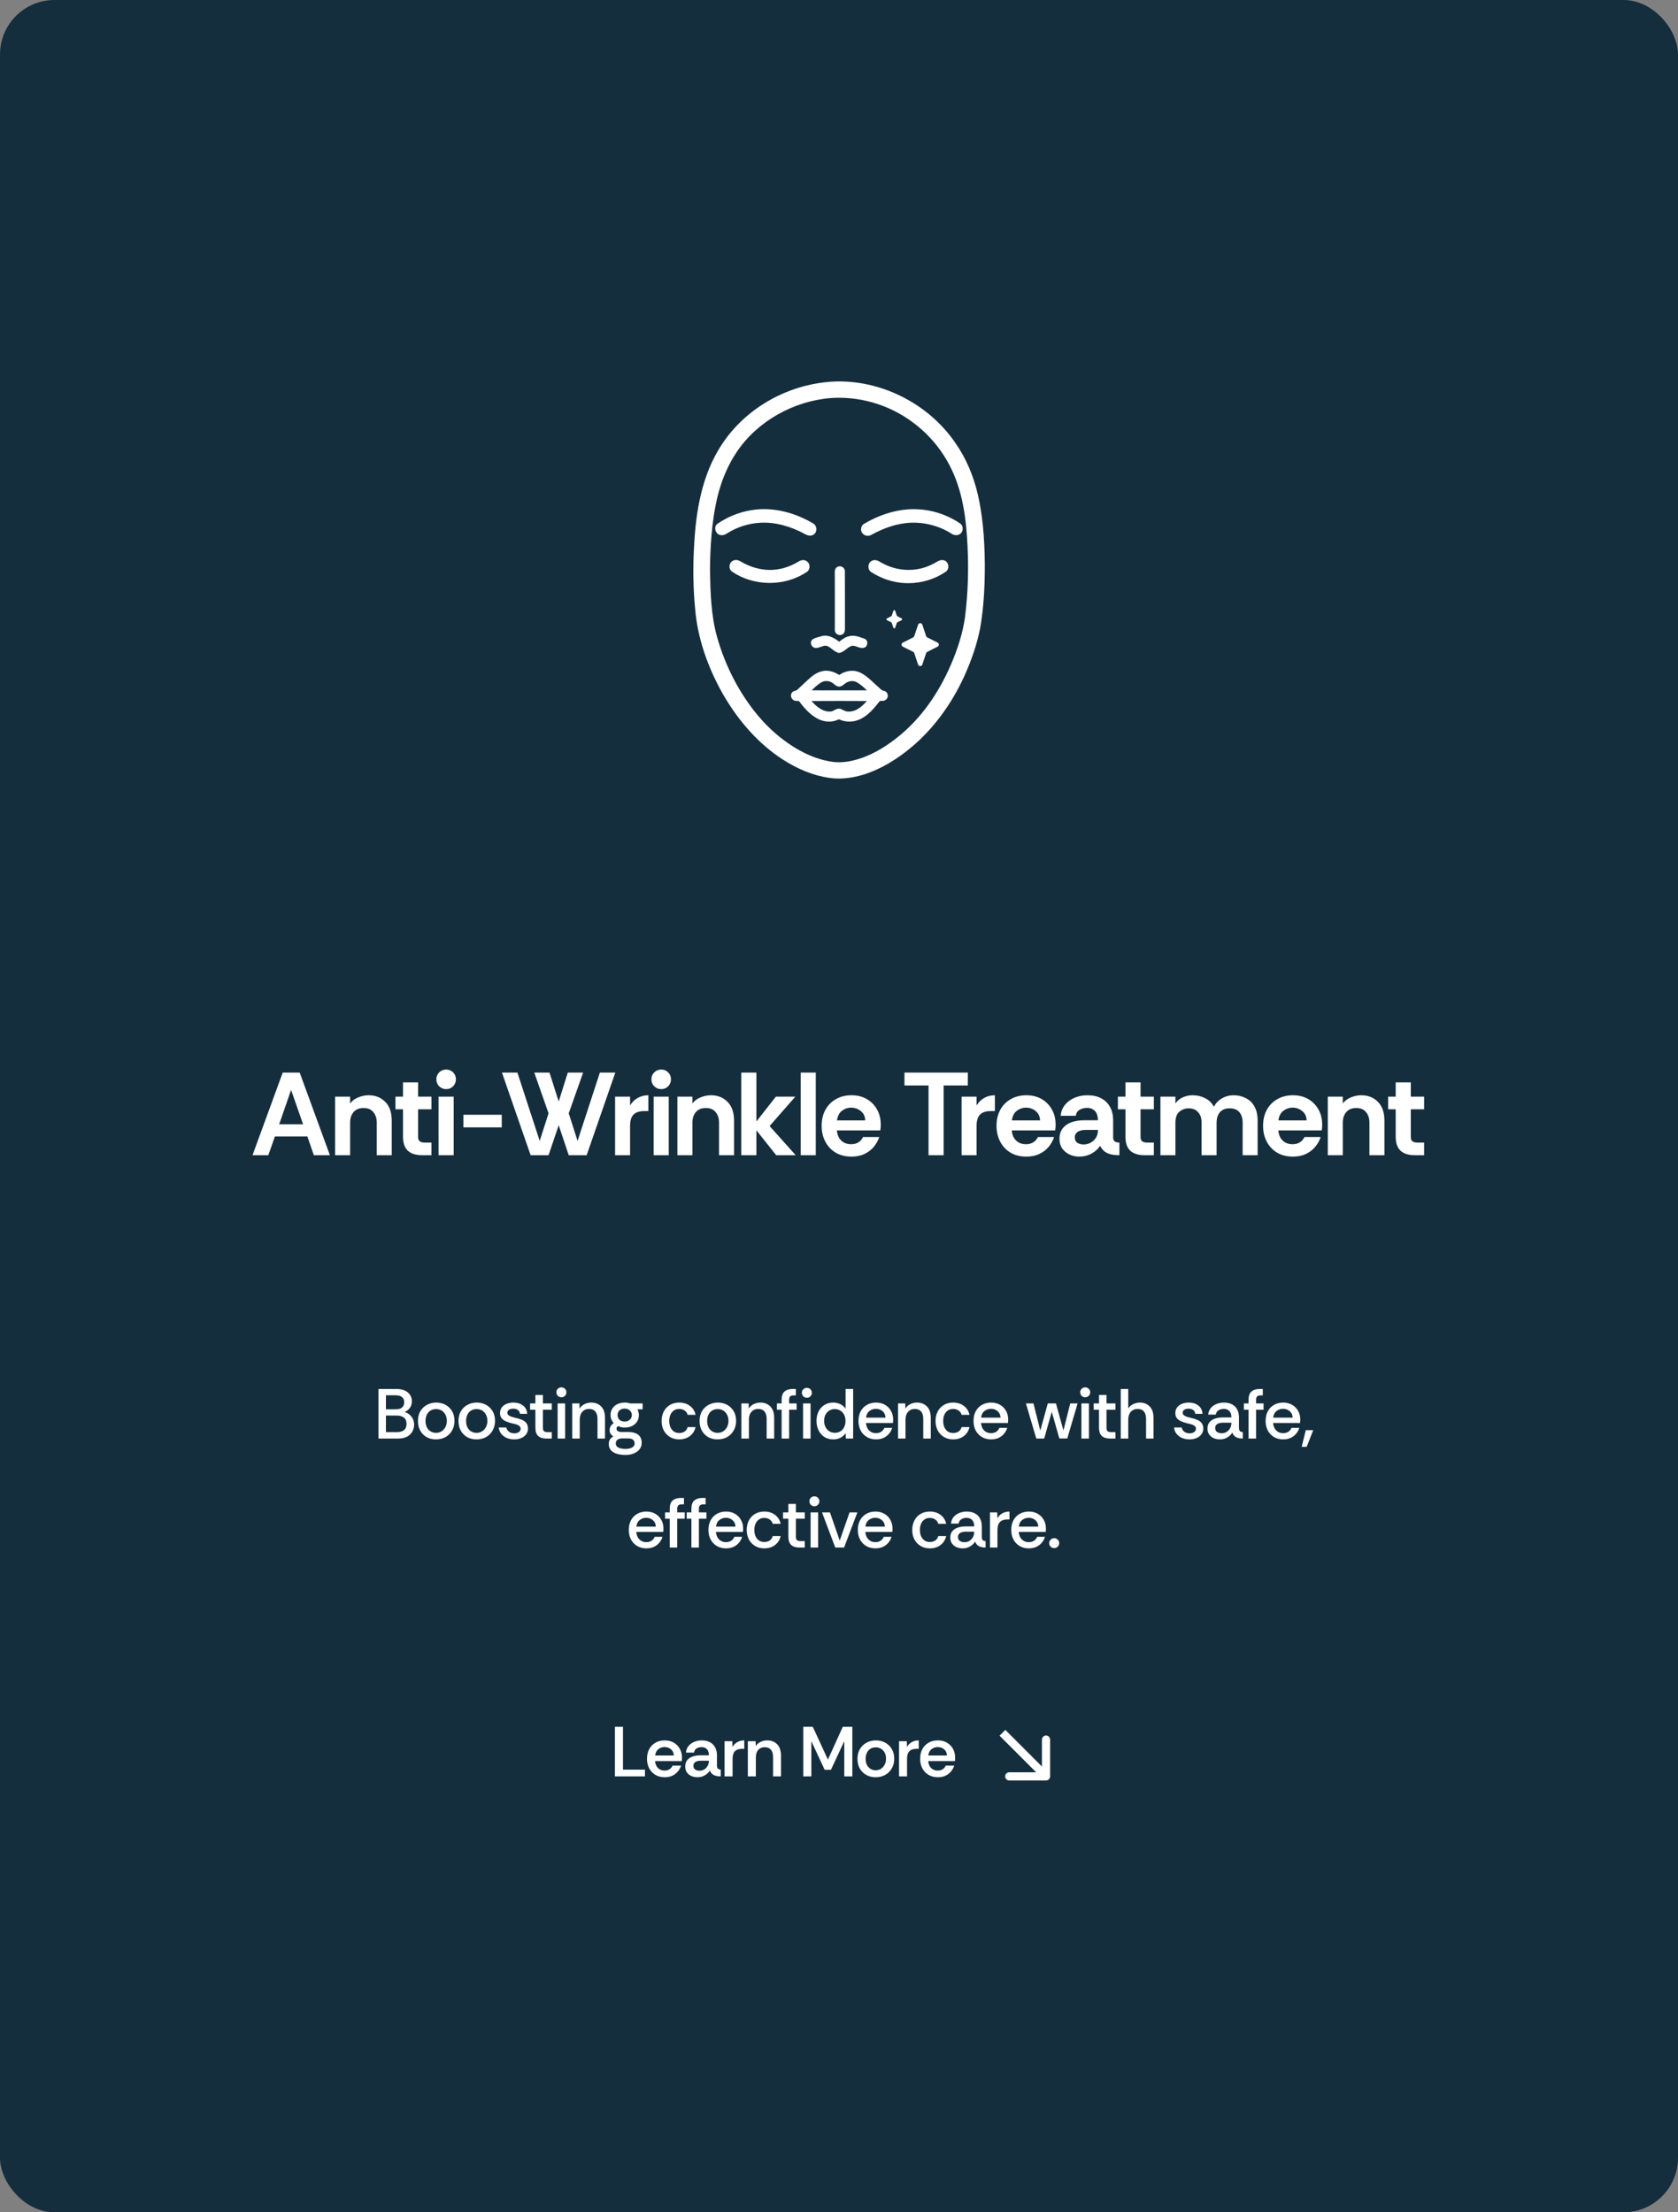
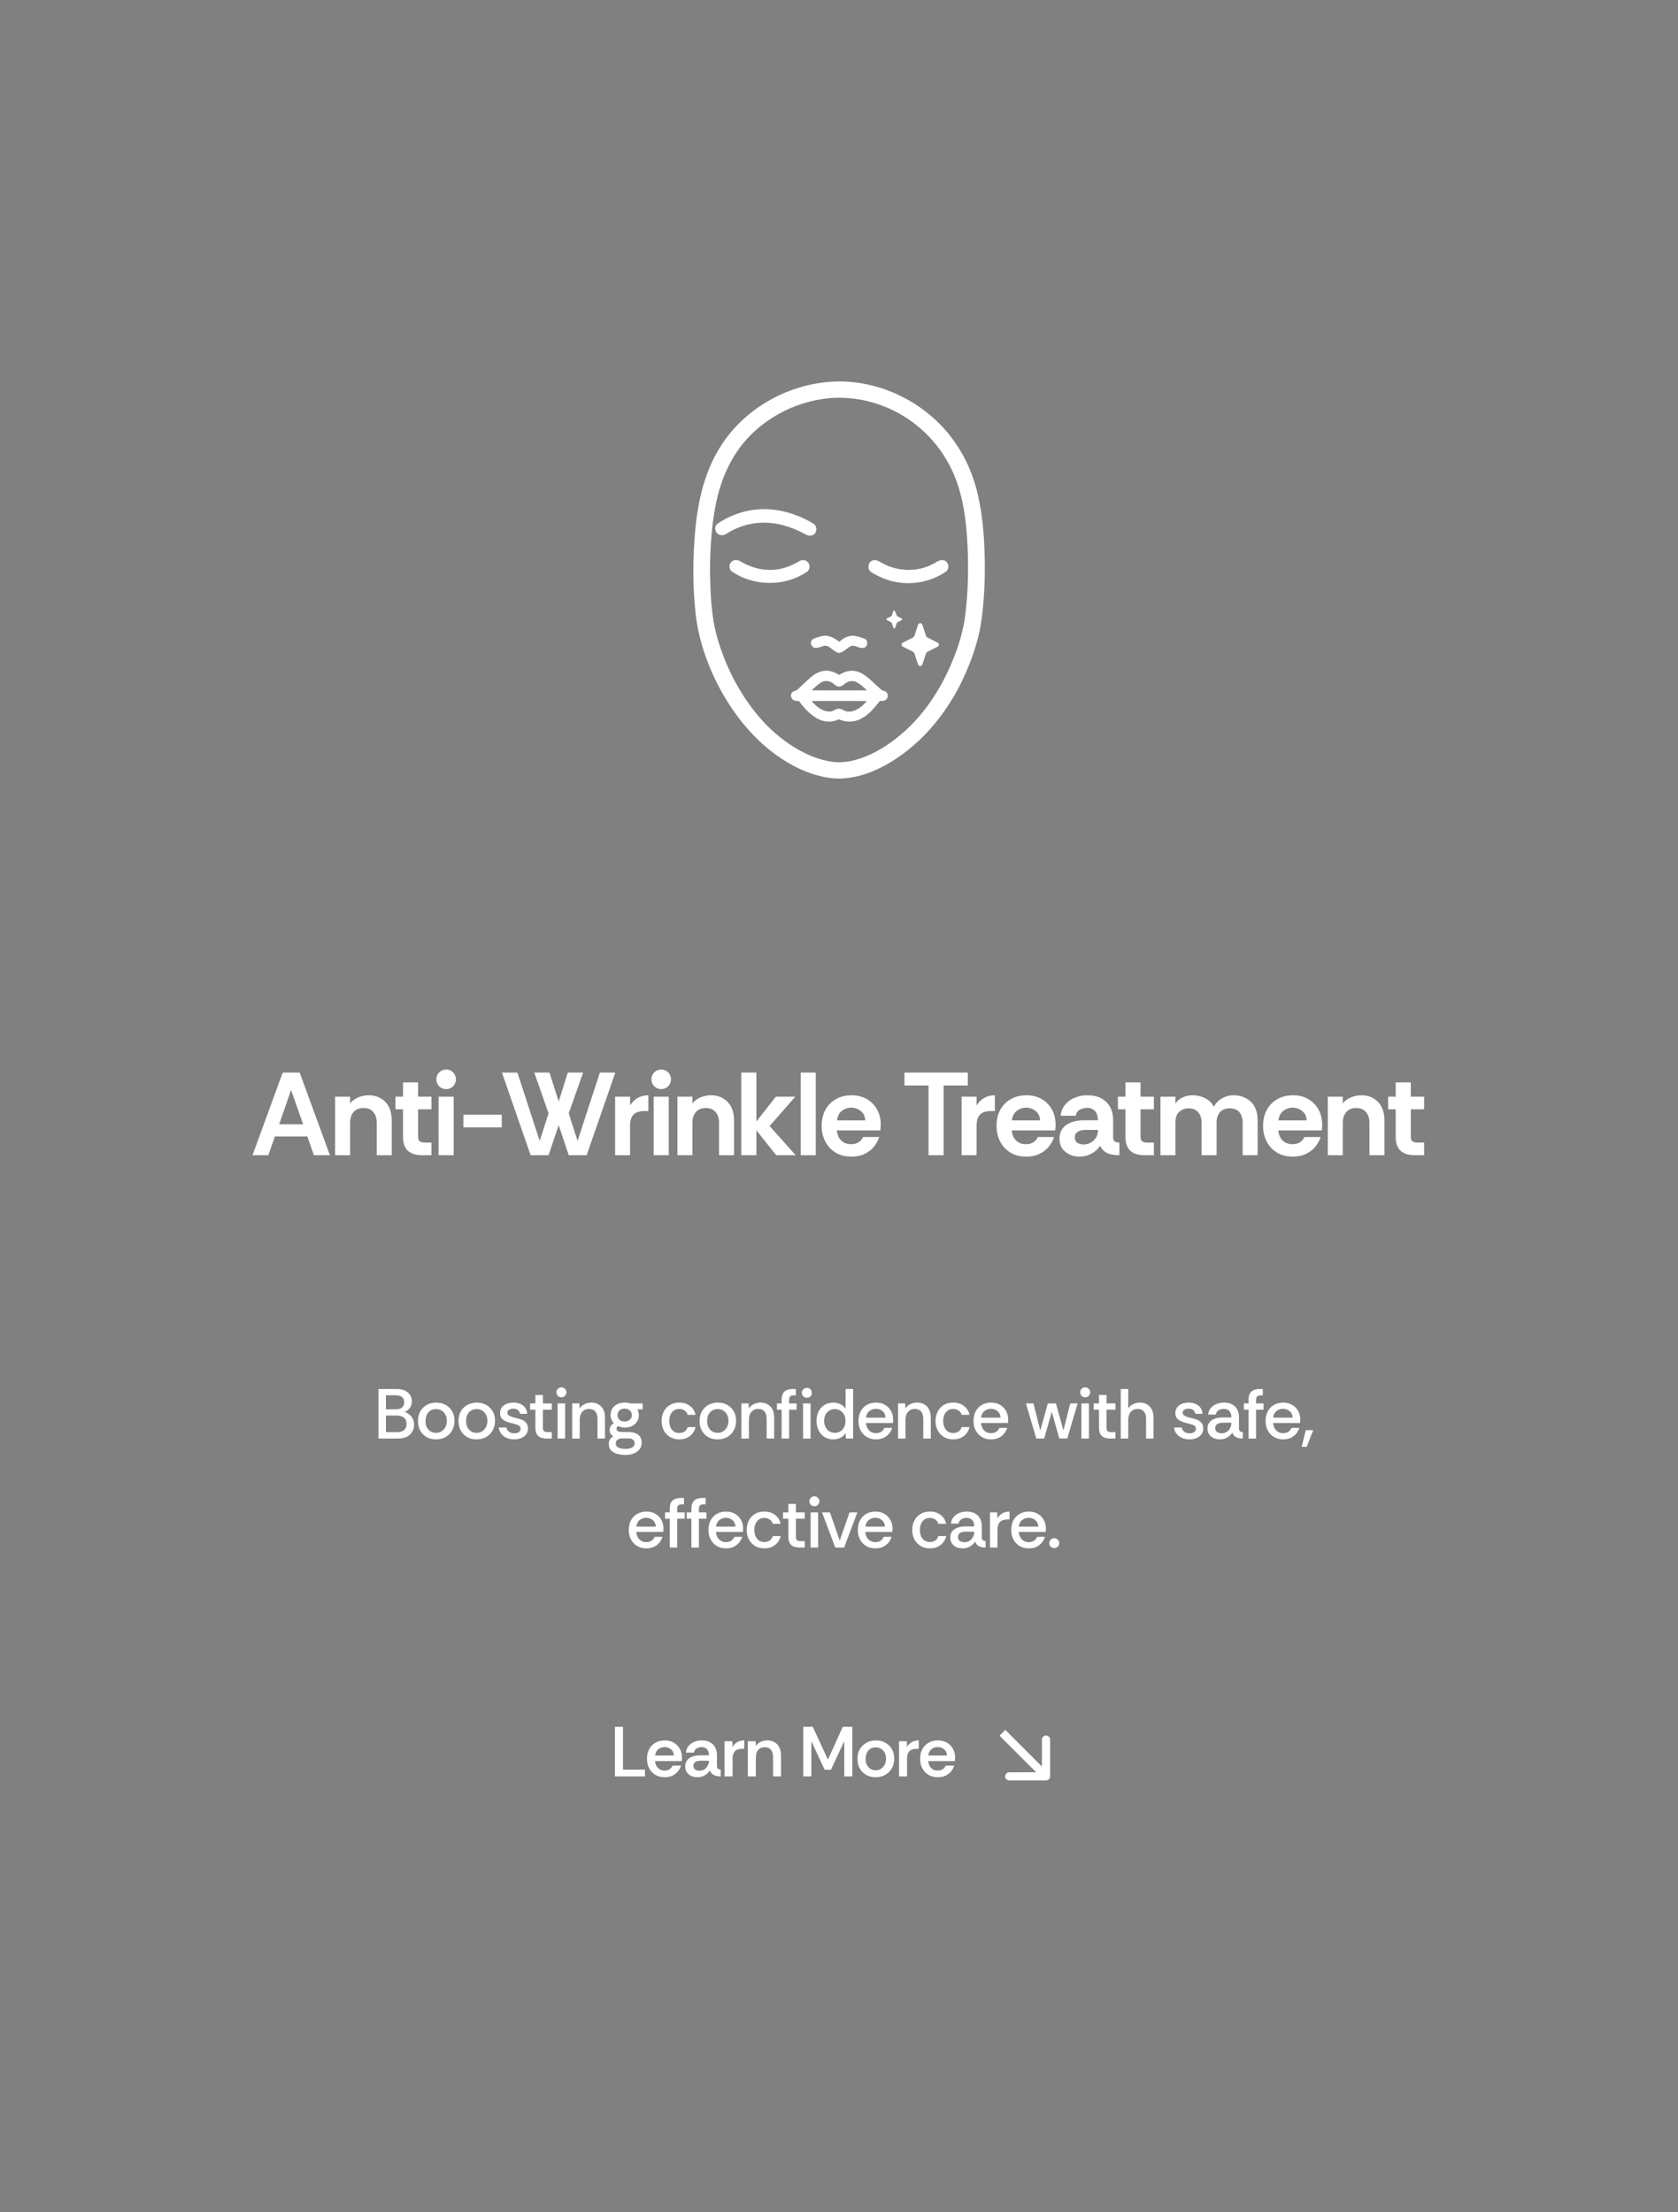
<svg xmlns="http://www.w3.org/2000/svg" width="154" height="203" viewBox="0 0 154 203" fill="none">
  <rect x="0" y="0" width="154" height="203" fill="#808080" stroke="none" />
-   <rect width="154" height="203" rx="5" fill="#152E3E" />
  <path d="M23.175 106L25.946 98.422H27.505L30.276 106H28.804L28.209 104.279H25.232L24.625 106H23.175ZM25.621 103.164H27.819L26.715 100.014L25.621 103.164ZM30.756 106V100.631H32.131V101.259C32.319 101.006 32.568 100.818 32.878 100.696C33.195 100.566 33.513 100.501 33.831 100.501C34.451 100.501 34.96 100.703 35.357 101.107C35.754 101.504 35.952 102.081 35.952 102.839V106H34.578V103.023C34.578 102.619 34.473 102.294 34.264 102.049C34.062 101.796 33.762 101.67 33.365 101.67C32.968 101.67 32.661 101.796 32.445 102.049C32.236 102.294 32.131 102.619 32.131 103.023V106H30.756ZM38.729 106C38.152 106 37.715 105.859 37.419 105.578C37.131 105.296 36.986 104.874 36.986 104.311V101.789H36.294V100.631H36.986V99.321H38.372V100.631H39.595V101.789H38.372V104.322C38.372 104.524 38.426 104.661 38.534 104.733C38.643 104.806 38.783 104.842 38.956 104.842H39.595V106H38.729ZM40.944 99.938C40.699 99.938 40.486 99.851 40.305 99.678C40.132 99.498 40.045 99.285 40.045 99.039C40.045 98.787 40.132 98.574 40.305 98.401C40.486 98.227 40.699 98.141 40.944 98.141C41.197 98.141 41.409 98.227 41.583 98.401C41.756 98.574 41.842 98.787 41.842 99.039C41.842 99.285 41.756 99.498 41.583 99.678C41.409 99.851 41.197 99.938 40.944 99.938ZM40.251 106V100.631H41.637V106H40.251ZM42.531 103.445V102.287H46.049V103.445H42.531ZM48.699 106L46.068 98.422H47.486L49.532 104.69L50.344 102.157L49.035 98.422H50.431L51.275 101.074L52.109 98.422H53.516L52.196 102.157L53.007 104.69L55.053 98.422H56.471L53.841 106H52.196L51.275 103.25L50.344 106H48.699ZM56.451 106V100.631H57.826V101.432C58.014 101.129 58.252 100.898 58.541 100.739C58.829 100.58 59.151 100.501 59.504 100.501V101.951H59.136C58.696 101.951 58.367 102.056 58.151 102.265C57.934 102.475 57.826 102.825 57.826 103.315V106H56.451ZM60.682 99.938C60.437 99.938 60.224 99.851 60.043 99.678C59.87 99.498 59.783 99.285 59.783 99.039C59.783 98.787 59.87 98.574 60.043 98.401C60.224 98.227 60.437 98.141 60.682 98.141C60.934 98.141 61.147 98.227 61.321 98.401C61.494 98.574 61.58 98.787 61.58 99.039C61.58 99.285 61.494 99.498 61.321 99.678C61.147 99.851 60.934 99.938 60.682 99.938ZM59.989 106V100.631H61.375V106H59.989ZM62.171 106V100.631H63.546V101.259C63.733 101.006 63.983 100.818 64.293 100.696C64.61 100.566 64.928 100.501 65.245 100.501C65.866 100.501 66.375 100.703 66.772 101.107C67.169 101.504 67.367 102.081 67.367 102.839V106H65.992V103.023C65.992 102.619 65.888 102.294 65.678 102.049C65.476 101.796 65.177 101.67 64.78 101.67C64.383 101.67 64.076 101.796 63.86 102.049C63.651 102.294 63.546 102.619 63.546 103.023V106H62.171ZM68.033 106V98.422H69.419V102.904L71.205 100.631H72.991L70.631 103.326L73.024 106H71.237L69.419 103.716V106H68.033ZM73.483 106V98.422H74.869V106H73.483ZM78.147 106.13C77.584 106.13 77.097 106.007 76.686 105.762C76.282 105.516 75.968 105.181 75.744 104.755C75.52 104.329 75.409 103.849 75.409 103.315C75.409 102.745 75.524 102.251 75.755 101.832C75.986 101.414 76.307 101.089 76.718 100.858C77.13 100.62 77.606 100.501 78.147 100.501C78.681 100.501 79.147 100.616 79.544 100.847C79.948 101.078 80.262 101.396 80.486 101.8C80.716 102.204 80.832 102.669 80.832 103.196C80.832 103.29 80.828 103.384 80.821 103.478C80.814 103.564 80.803 103.647 80.789 103.727H76.805C76.827 103.979 76.892 104.203 77 104.398C77.115 104.585 77.267 104.733 77.454 104.842C77.649 104.943 77.87 104.993 78.115 104.993C78.367 104.993 78.584 104.939 78.764 104.831C78.952 104.723 79.1 104.557 79.208 104.333H80.691C80.59 104.65 80.428 104.946 80.204 105.221C79.98 105.495 79.695 105.715 79.349 105.881C79.01 106.047 78.609 106.13 78.147 106.13ZM76.816 102.807H79.403C79.396 102.446 79.262 102.161 79.002 101.951C78.75 101.742 78.45 101.637 78.104 101.637C77.808 101.637 77.534 101.731 77.281 101.919C77.029 102.099 76.874 102.395 76.816 102.807ZM85.217 106V99.602H83.008V98.422H88.822V99.602H86.602V106H85.217ZM88.252 106V100.631H89.627V101.432C89.815 101.129 90.053 100.898 90.342 100.739C90.63 100.58 90.951 100.501 91.305 100.501V101.951H90.937C90.497 101.951 90.168 102.056 89.952 102.265C89.735 102.475 89.627 102.825 89.627 103.315V106H88.252ZM94.196 106.13C93.633 106.13 93.146 106.007 92.734 105.762C92.33 105.516 92.016 105.181 91.793 104.755C91.569 104.329 91.457 103.849 91.457 103.315C91.457 102.745 91.573 102.251 91.803 101.832C92.034 101.414 92.356 101.089 92.767 100.858C93.178 100.62 93.654 100.501 94.196 100.501C94.73 100.501 95.195 100.616 95.592 100.847C95.996 101.078 96.31 101.396 96.534 101.8C96.765 102.204 96.88 102.669 96.88 103.196C96.88 103.29 96.877 103.384 96.87 103.478C96.862 103.564 96.852 103.647 96.837 103.727H92.853C92.875 103.979 92.94 104.203 93.048 104.398C93.164 104.585 93.315 104.733 93.503 104.842C93.698 104.943 93.918 104.993 94.163 104.993C94.416 104.993 94.632 104.939 94.813 104.831C95.001 104.723 95.148 104.557 95.257 104.333H96.74C96.639 104.65 96.476 104.946 96.253 105.221C96.029 105.495 95.744 105.715 95.397 105.881C95.058 106.047 94.658 106.13 94.196 106.13ZM92.864 102.807H95.451C95.444 102.446 95.311 102.161 95.051 101.951C94.798 101.742 94.499 101.637 94.153 101.637C93.857 101.637 93.582 101.731 93.33 101.919C93.077 102.099 92.922 102.395 92.864 102.807ZM99.043 106.13C98.725 106.13 98.429 106.065 98.155 105.935C97.881 105.805 97.657 105.621 97.484 105.383C97.318 105.138 97.235 104.849 97.235 104.517C97.235 104.12 97.332 103.795 97.527 103.543C97.722 103.29 97.989 103.102 98.328 102.98C98.675 102.857 99.061 102.796 99.487 102.796H100.764C100.764 102.55 100.724 102.345 100.645 102.179C100.573 102.013 100.461 101.886 100.309 101.8C100.165 101.706 99.984 101.659 99.768 101.659C99.515 101.659 99.288 101.717 99.086 101.832C98.891 101.941 98.772 102.125 98.729 102.384H97.343C97.379 101.995 97.513 101.659 97.744 101.378C97.975 101.096 98.27 100.88 98.631 100.728C98.992 100.577 99.378 100.501 99.79 100.501C100.295 100.501 100.721 100.595 101.067 100.782C101.421 100.97 101.691 101.237 101.879 101.583C102.067 101.922 102.16 102.327 102.16 102.796V104.43C102.175 104.589 102.233 104.697 102.334 104.755C102.435 104.813 102.568 104.842 102.734 104.842V106C102.395 106 102.11 105.968 101.879 105.903C101.655 105.838 101.471 105.744 101.327 105.621C101.182 105.491 101.06 105.329 100.959 105.134C100.793 105.415 100.533 105.654 100.179 105.848C99.833 106.036 99.454 106.13 99.043 106.13ZM99.443 105.015C99.681 105.015 99.898 104.961 100.093 104.853C100.295 104.744 100.457 104.593 100.58 104.398C100.703 104.203 100.764 103.979 100.764 103.727V103.683H99.573C99.414 103.683 99.263 103.709 99.118 103.759C98.974 103.802 98.859 103.875 98.772 103.976C98.685 104.069 98.642 104.199 98.642 104.365C98.642 104.589 98.718 104.755 98.87 104.863C99.028 104.964 99.219 105.015 99.443 105.015ZM105.032 106C104.455 106 104.018 105.859 103.722 105.578C103.433 105.296 103.289 104.874 103.289 104.311V101.789H102.596V100.631H103.289V99.321H104.675V100.631H105.898V101.789H104.675V104.322C104.675 104.524 104.729 104.661 104.837 104.733C104.945 104.806 105.086 104.842 105.259 104.842H105.898V106H105.032ZM106.5 106V100.631H107.875V101.248C108.055 100.995 108.286 100.807 108.567 100.685C108.849 100.562 109.145 100.501 109.455 100.501C109.859 100.501 110.234 100.587 110.581 100.761C110.935 100.927 111.209 101.19 111.404 101.551C111.584 101.219 111.833 100.963 112.151 100.782C112.475 100.595 112.829 100.501 113.211 100.501C113.623 100.501 113.994 100.587 114.326 100.761C114.666 100.927 114.933 101.183 115.128 101.529C115.322 101.876 115.42 102.309 115.42 102.828V106H114.045V103.023C114.045 102.619 113.948 102.298 113.753 102.06C113.558 101.821 113.258 101.702 112.854 101.702C112.457 101.702 112.158 101.821 111.956 102.06C111.754 102.298 111.653 102.619 111.653 103.023V106H110.278V103.023C110.278 102.612 110.173 102.291 109.964 102.06C109.762 101.821 109.469 101.702 109.087 101.702C108.762 101.702 108.477 101.807 108.232 102.016C107.994 102.218 107.875 102.554 107.875 103.023V106H106.5ZM118.659 106.13C118.096 106.13 117.609 106.007 117.198 105.762C116.794 105.516 116.48 105.181 116.256 104.755C116.032 104.329 115.92 103.849 115.92 103.315C115.92 102.745 116.036 102.251 116.267 101.832C116.498 101.414 116.819 101.089 117.23 100.858C117.642 100.62 118.118 100.501 118.659 100.501C119.193 100.501 119.659 100.616 120.056 100.847C120.46 101.078 120.774 101.396 120.998 101.8C121.228 102.204 121.344 102.669 121.344 103.196C121.344 103.29 121.34 103.384 121.333 103.478C121.326 103.564 121.315 103.647 121.301 103.727H117.317C117.339 103.979 117.404 104.203 117.512 104.398C117.627 104.585 117.779 104.733 117.966 104.842C118.161 104.943 118.381 104.993 118.627 104.993C118.879 104.993 119.096 104.939 119.276 104.831C119.464 104.723 119.612 104.557 119.72 104.333H121.203C121.102 104.65 120.94 104.946 120.716 105.221C120.492 105.495 120.207 105.715 119.861 105.881C119.522 106.047 119.121 106.13 118.659 106.13ZM117.328 102.807H119.915C119.908 102.446 119.774 102.161 119.514 101.951C119.262 101.742 118.962 101.637 118.616 101.637C118.32 101.637 118.046 101.731 117.793 101.919C117.541 102.099 117.385 102.395 117.328 102.807ZM121.861 106V100.631H123.235V101.259C123.423 101.006 123.672 100.818 123.982 100.696C124.3 100.566 124.618 100.501 124.935 100.501C125.556 100.501 126.064 100.703 126.461 101.107C126.858 101.504 127.057 102.081 127.057 102.839V106H125.682V103.023C125.682 102.619 125.577 102.294 125.368 102.049C125.166 101.796 124.866 101.67 124.47 101.67C124.073 101.67 123.766 101.796 123.549 102.049C123.34 102.294 123.235 102.619 123.235 103.023V106H121.861ZM129.834 106C129.256 106 128.82 105.859 128.524 105.578C128.235 105.296 128.091 104.874 128.091 104.311V101.789H127.398V100.631H128.091V99.321H129.477V100.631H130.7V101.789H129.477V104.322C129.477 104.524 129.531 104.661 129.639 104.733C129.747 104.806 129.888 104.842 130.061 104.842H130.7V106H129.834Z" fill="white" />
  <path d="M34.733 132V127.453H36.376C36.826 127.453 37.175 127.557 37.422 127.765C37.673 127.973 37.798 128.244 37.798 128.577C37.798 128.828 37.733 129.038 37.603 129.207C37.478 129.372 37.32 129.489 37.129 129.558C37.307 129.614 37.461 129.699 37.59 129.811C37.72 129.924 37.822 130.056 37.896 130.207C37.969 130.359 38.006 130.528 38.006 130.714C38.006 130.956 37.95 131.175 37.837 131.37C37.729 131.565 37.567 131.719 37.35 131.831C37.134 131.944 36.863 132 36.538 132H34.733ZM35.421 131.415H36.415C36.705 131.415 36.926 131.353 37.077 131.227C37.233 131.102 37.311 130.911 37.311 130.655C37.311 130.396 37.229 130.203 37.064 130.077C36.9 129.952 36.679 129.889 36.402 129.889H35.421V131.415ZM35.421 129.317H36.324C36.579 129.317 36.772 129.261 36.902 129.149C37.032 129.036 37.097 128.878 37.097 128.674C37.097 128.471 37.032 128.313 36.902 128.2C36.776 128.088 36.577 128.031 36.304 128.031H35.421V129.317ZM40.009 132.078C39.697 132.078 39.416 132.011 39.165 131.877C38.918 131.738 38.721 131.541 38.574 131.286C38.431 131.03 38.359 130.729 38.359 130.383C38.359 130.036 38.433 129.738 38.58 129.486C38.732 129.235 38.933 129.043 39.184 128.908C39.44 128.77 39.723 128.7 40.035 128.7C40.347 128.7 40.628 128.768 40.88 128.902C41.131 129.036 41.332 129.229 41.484 129.48C41.635 129.731 41.711 130.032 41.711 130.383C41.711 130.712 41.637 131.004 41.49 131.26C41.347 131.515 41.148 131.716 40.892 131.864C40.637 132.006 40.343 132.078 40.009 132.078ZM40.016 131.48C40.206 131.48 40.375 131.433 40.522 131.337C40.674 131.242 40.793 131.112 40.88 130.948C40.966 130.779 41.009 130.588 41.009 130.376C41.009 130.16 40.966 129.971 40.88 129.811C40.797 129.647 40.682 129.521 40.535 129.434C40.388 129.343 40.217 129.298 40.022 129.298C39.819 129.298 39.643 129.346 39.496 129.441C39.353 129.536 39.243 129.666 39.165 129.831C39.091 129.991 39.054 130.175 39.054 130.383C39.054 130.621 39.098 130.822 39.184 130.987C39.275 131.151 39.394 131.275 39.541 131.357C39.689 131.439 39.847 131.48 40.016 131.48ZM43.73 132.078C43.418 132.078 43.136 132.011 42.885 131.877C42.638 131.738 42.441 131.541 42.294 131.286C42.151 131.03 42.08 130.729 42.08 130.383C42.08 130.036 42.153 129.738 42.3 129.486C42.452 129.235 42.653 129.043 42.905 128.908C43.16 128.77 43.444 128.7 43.755 128.7C44.067 128.7 44.349 128.768 44.6 128.902C44.851 129.036 45.052 129.229 45.204 129.48C45.355 129.731 45.431 130.032 45.431 130.383C45.431 130.712 45.358 131.004 45.21 131.26C45.068 131.515 44.868 131.716 44.613 131.864C44.357 132.006 44.063 132.078 43.73 132.078ZM43.736 131.48C43.926 131.48 44.095 131.433 44.243 131.337C44.394 131.242 44.513 131.112 44.6 130.948C44.686 130.779 44.73 130.588 44.73 130.376C44.73 130.16 44.686 129.971 44.6 129.811C44.517 129.647 44.403 129.521 44.256 129.434C44.108 129.343 43.937 129.298 43.742 129.298C43.539 129.298 43.364 129.346 43.216 129.441C43.073 129.536 42.963 129.666 42.885 129.831C42.812 129.991 42.775 130.175 42.775 130.383C42.775 130.621 42.818 130.822 42.905 130.987C42.995 131.151 43.115 131.275 43.262 131.357C43.409 131.439 43.567 131.48 43.736 131.48ZM47.196 132.078C46.945 132.078 46.716 132.035 46.508 131.948C46.3 131.857 46.131 131.729 46.001 131.565C45.871 131.4 45.796 131.208 45.774 130.987H46.469C46.499 131.143 46.579 131.27 46.709 131.37C46.839 131.47 47.002 131.519 47.196 131.519C47.37 131.519 47.51 131.483 47.619 131.409C47.727 131.331 47.781 131.229 47.781 131.104C47.781 130.995 47.744 130.911 47.67 130.85C47.601 130.79 47.51 130.742 47.398 130.707C47.289 130.673 47.17 130.643 47.041 130.617C46.841 130.569 46.653 130.51 46.475 130.441C46.302 130.372 46.161 130.277 46.053 130.155C45.945 130.034 45.891 129.872 45.891 129.668C45.891 129.469 45.943 129.298 46.047 129.155C46.155 129.008 46.302 128.895 46.488 128.817C46.675 128.739 46.885 128.7 47.118 128.7C47.469 128.7 47.761 128.789 47.995 128.967C48.229 129.14 48.359 129.395 48.385 129.733H47.722C47.705 129.582 47.64 129.465 47.528 129.382C47.419 129.3 47.279 129.259 47.105 129.259C46.945 129.259 46.815 129.292 46.716 129.356C46.616 129.417 46.566 129.51 46.566 129.636C46.566 129.722 46.601 129.796 46.67 129.857C46.74 129.913 46.828 129.961 46.937 129.999C47.049 130.034 47.166 130.067 47.287 130.097C47.508 130.145 47.705 130.203 47.878 130.272C48.052 130.342 48.19 130.439 48.294 130.565C48.398 130.69 48.452 130.863 48.456 131.084C48.456 131.283 48.4 131.459 48.288 131.61C48.179 131.758 48.03 131.872 47.839 131.955C47.653 132.037 47.439 132.078 47.196 132.078ZM50.136 132C49.816 132 49.569 131.922 49.396 131.766C49.223 131.61 49.136 131.355 49.136 131V129.356H48.649V128.778H49.136V127.999H49.825V128.778H50.643V129.356H49.825V131C49.825 131.164 49.861 131.275 49.935 131.331C50.009 131.387 50.123 131.415 50.279 131.415H50.643V132H50.136ZM51.521 128.213C51.395 128.213 51.287 128.17 51.196 128.083C51.109 127.992 51.066 127.882 51.066 127.752C51.066 127.627 51.109 127.52 51.196 127.434C51.287 127.347 51.395 127.304 51.521 127.304C51.651 127.304 51.759 127.347 51.846 127.434C51.936 127.52 51.982 127.627 51.982 127.752C51.982 127.882 51.936 127.992 51.846 128.083C51.759 128.17 51.651 128.213 51.521 128.213ZM51.176 132V128.778H51.865V132H51.176ZM52.517 132V128.778H53.18L53.193 129.253C53.301 129.075 53.45 128.939 53.641 128.843C53.836 128.748 54.041 128.7 54.258 128.7C54.635 128.7 54.94 128.82 55.174 129.058C55.407 129.292 55.524 129.642 55.524 130.11V132H54.836V130.194C54.836 129.904 54.771 129.681 54.641 129.525C54.511 129.365 54.316 129.285 54.056 129.285C53.801 129.285 53.595 129.374 53.439 129.551C53.283 129.725 53.206 129.965 53.206 130.272V132H52.517ZM57.404 133.507C57.132 133.507 56.878 133.474 56.644 133.409C56.411 133.345 56.222 133.236 56.079 133.085C55.941 132.937 55.871 132.74 55.871 132.494C55.871 132.329 55.908 132.191 55.982 132.078C56.056 131.965 56.16 131.872 56.294 131.799C56.185 131.738 56.101 131.66 56.04 131.565C55.98 131.47 55.95 131.359 55.95 131.234C55.95 130.961 56.075 130.746 56.326 130.591C56.235 130.491 56.164 130.378 56.112 130.253C56.06 130.127 56.034 129.991 56.034 129.844C56.034 129.61 56.09 129.408 56.203 129.24C56.315 129.066 56.469 128.934 56.664 128.843C56.859 128.748 57.082 128.7 57.333 128.7C57.519 128.7 57.69 128.726 57.846 128.778H58.976V129.317H58.502C58.541 129.4 58.571 129.484 58.593 129.571C58.619 129.657 58.632 129.748 58.632 129.844C58.632 130.082 58.574 130.287 58.457 130.461C58.344 130.63 58.19 130.762 57.995 130.857C57.801 130.948 57.58 130.993 57.333 130.993C57.22 130.993 57.116 130.982 57.021 130.961C56.926 130.935 56.831 130.9 56.735 130.857C56.632 130.909 56.58 130.989 56.58 131.097C56.58 131.301 56.751 131.402 57.093 131.402H57.658C57.909 131.402 58.125 131.437 58.307 131.506C58.493 131.571 58.636 131.677 58.736 131.825C58.84 131.972 58.892 132.165 58.892 132.403C58.892 132.637 58.822 132.836 58.684 133C58.55 133.165 58.37 133.29 58.145 133.377C57.92 133.464 57.673 133.507 57.404 133.507ZM57.398 132.955C57.632 132.955 57.831 132.914 57.995 132.831C58.16 132.749 58.242 132.624 58.242 132.455C58.242 132.143 58.041 131.987 57.638 131.987H57.125C56.935 131.987 56.785 132.026 56.677 132.104C56.569 132.182 56.514 132.299 56.514 132.455C56.514 132.576 56.556 132.673 56.638 132.747C56.72 132.821 56.828 132.873 56.963 132.903C57.097 132.937 57.242 132.955 57.398 132.955ZM57.326 130.441C57.521 130.441 57.679 130.385 57.801 130.272C57.926 130.16 57.989 130.017 57.989 129.844C57.989 129.675 57.926 129.534 57.801 129.421C57.679 129.309 57.521 129.253 57.326 129.253C57.132 129.253 56.974 129.309 56.852 129.421C56.735 129.534 56.677 129.675 56.677 129.844C56.677 130.017 56.733 130.16 56.846 130.272C56.963 130.385 57.123 130.441 57.326 130.441ZM62.337 132.078C62.02 132.078 61.741 132.006 61.499 131.864C61.256 131.721 61.066 131.524 60.927 131.273C60.789 131.017 60.719 130.723 60.719 130.389C60.719 130.06 60.786 129.768 60.921 129.512C61.055 129.257 61.243 129.058 61.486 128.915C61.728 128.772 62.012 128.7 62.337 128.7C62.722 128.7 63.047 128.8 63.311 128.999C63.579 129.194 63.755 129.469 63.837 129.824H63.109C63.071 129.664 62.98 129.534 62.837 129.434C62.698 129.335 62.529 129.285 62.33 129.285C62.127 129.285 61.958 129.337 61.824 129.441C61.689 129.54 61.587 129.675 61.518 129.844C61.453 130.008 61.421 130.19 61.421 130.389C61.421 130.597 61.455 130.785 61.525 130.954C61.598 131.119 61.702 131.251 61.837 131.35C61.975 131.446 62.14 131.493 62.33 131.493C62.525 131.493 62.692 131.448 62.83 131.357C62.969 131.262 63.062 131.125 63.109 130.948H63.837C63.785 131.177 63.69 131.376 63.551 131.545C63.413 131.714 63.239 131.846 63.032 131.942C62.824 132.032 62.592 132.078 62.337 132.078ZM65.855 132.078C65.543 132.078 65.261 132.011 65.01 131.877C64.763 131.738 64.566 131.541 64.419 131.286C64.276 131.03 64.205 130.729 64.205 130.383C64.205 130.036 64.278 129.738 64.426 129.486C64.577 129.235 64.779 129.043 65.03 128.908C65.285 128.77 65.569 128.7 65.881 128.7C66.192 128.7 66.474 128.768 66.725 128.902C66.976 129.036 67.177 129.229 67.329 129.48C67.481 129.731 67.556 130.032 67.556 130.383C67.556 130.712 67.483 131.004 67.335 131.26C67.193 131.515 66.993 131.716 66.738 131.864C66.483 132.006 66.188 132.078 65.855 132.078ZM65.861 131.48C66.052 131.48 66.221 131.433 66.368 131.337C66.519 131.242 66.638 131.112 66.725 130.948C66.812 130.779 66.855 130.588 66.855 130.376C66.855 130.16 66.812 129.971 66.725 129.811C66.643 129.647 66.528 129.521 66.381 129.434C66.234 129.343 66.062 129.298 65.868 129.298C65.664 129.298 65.489 129.346 65.341 129.441C65.199 129.536 65.088 129.666 65.01 129.831C64.937 129.991 64.9 130.175 64.9 130.383C64.9 130.621 64.943 130.822 65.03 130.987C65.121 131.151 65.24 131.275 65.387 131.357C65.534 131.439 65.692 131.48 65.861 131.48ZM68.042 132V128.778H68.705L68.718 129.253C68.826 129.075 68.975 128.939 69.166 128.843C69.361 128.748 69.566 128.7 69.783 128.7C70.159 128.7 70.465 128.82 70.699 129.058C70.932 129.292 71.049 129.642 71.049 130.11V132H70.361V130.194C70.361 129.904 70.296 129.681 70.166 129.525C70.036 129.365 69.841 129.285 69.581 129.285C69.326 129.285 69.12 129.374 68.964 129.551C68.808 129.725 68.731 129.965 68.731 130.272V132H68.042ZM71.734 132V129.356H71.305V128.778H71.734V128.441C71.734 128.09 71.822 127.839 72 127.687C72.177 127.531 72.424 127.453 72.74 127.453H73.039V128.038H72.851C72.695 128.038 72.585 128.07 72.52 128.135C72.455 128.196 72.422 128.3 72.422 128.447V128.778H73.111V129.356H72.422V132H71.734ZM73.702 132V128.778H74.39V132H73.702ZM74.052 128.259C73.927 128.259 73.819 128.215 73.728 128.129C73.637 128.038 73.591 127.93 73.591 127.804C73.591 127.674 73.637 127.566 73.728 127.479C73.819 127.393 73.927 127.349 74.052 127.349C74.182 127.349 74.291 127.393 74.377 127.479C74.464 127.566 74.507 127.674 74.507 127.804C74.507 127.93 74.464 128.038 74.377 128.129C74.291 128.215 74.182 128.259 74.052 128.259ZM76.48 132.078C76.16 132.078 75.883 132.002 75.649 131.851C75.419 131.695 75.242 131.489 75.116 131.234C74.995 130.978 74.934 130.692 74.934 130.376C74.934 130.064 74.995 129.783 75.116 129.532C75.242 129.276 75.419 129.075 75.649 128.928C75.883 128.776 76.16 128.7 76.48 128.7C76.718 128.7 76.935 128.75 77.13 128.85C77.325 128.945 77.483 129.082 77.604 129.259V127.453H78.299V132H77.63L77.604 131.5C77.5 131.669 77.35 131.807 77.156 131.916C76.961 132.024 76.736 132.078 76.48 132.078ZM76.617 131.474C76.82 131.474 76.996 131.426 77.143 131.331C77.29 131.236 77.403 131.106 77.481 130.941C77.558 130.777 77.597 130.593 77.597 130.389C77.597 130.155 77.552 129.958 77.461 129.798C77.374 129.638 77.255 129.515 77.104 129.428C76.957 129.341 76.792 129.298 76.61 129.298C76.424 129.298 76.257 129.343 76.11 129.434C75.963 129.525 75.846 129.651 75.759 129.811C75.677 129.971 75.636 130.162 75.636 130.383C75.636 130.599 75.679 130.79 75.766 130.954C75.852 131.119 75.969 131.247 76.117 131.337C76.264 131.428 76.43 131.474 76.617 131.474ZM80.399 132.078C80.082 132.078 79.803 132.006 79.561 131.864C79.318 131.721 79.128 131.522 78.989 131.266C78.855 131.011 78.788 130.718 78.788 130.389C78.788 130.047 78.855 129.751 78.989 129.499C79.123 129.248 79.312 129.053 79.554 128.915C79.801 128.772 80.085 128.7 80.405 128.7C80.717 128.7 80.99 128.77 81.224 128.908C81.457 129.043 81.639 129.227 81.769 129.46C81.903 129.694 81.97 129.961 81.97 130.259C81.97 130.32 81.968 130.372 81.964 130.415C81.964 130.458 81.96 130.51 81.951 130.571H79.476C79.489 130.753 79.535 130.915 79.613 131.058C79.691 131.197 79.797 131.307 79.931 131.389C80.065 131.467 80.219 131.506 80.392 131.506C80.578 131.506 80.736 131.465 80.866 131.383C81.001 131.296 81.1 131.175 81.165 131.019H81.879C81.823 131.214 81.728 131.392 81.594 131.552C81.464 131.712 81.299 131.84 81.1 131.935C80.901 132.03 80.667 132.078 80.399 132.078ZM79.483 130.084H81.269C81.26 129.833 81.171 129.636 81.003 129.493C80.834 129.346 80.628 129.272 80.386 129.272C80.169 129.272 79.972 129.339 79.795 129.473C79.617 129.608 79.513 129.811 79.483 130.084ZM82.416 132V128.778H83.078L83.091 129.253C83.199 129.075 83.349 128.939 83.539 128.843C83.734 128.748 83.94 128.7 84.156 128.7C84.533 128.7 84.838 128.82 85.072 129.058C85.306 129.292 85.423 129.642 85.423 130.11V132H84.734V130.194C84.734 129.904 84.669 129.681 84.54 129.525C84.41 129.365 84.215 129.285 83.955 129.285C83.7 129.285 83.494 129.374 83.338 129.551C83.182 129.725 83.104 129.965 83.104 130.272V132H82.416ZM87.478 132.078C87.162 132.078 86.882 132.006 86.64 131.864C86.397 131.721 86.207 131.524 86.068 131.273C85.93 131.017 85.86 130.723 85.86 130.389C85.86 130.06 85.928 129.768 86.062 129.512C86.196 129.257 86.384 129.058 86.627 128.915C86.869 128.772 87.153 128.7 87.478 128.7C87.863 128.7 88.188 128.8 88.452 128.999C88.721 129.194 88.896 129.469 88.978 129.824H88.251C88.212 129.664 88.121 129.534 87.978 129.434C87.839 129.335 87.67 129.285 87.471 129.285C87.268 129.285 87.099 129.337 86.965 129.441C86.83 129.54 86.729 129.675 86.659 129.844C86.594 130.008 86.562 130.19 86.562 130.389C86.562 130.597 86.597 130.785 86.666 130.954C86.74 131.119 86.843 131.251 86.978 131.35C87.116 131.446 87.281 131.493 87.471 131.493C87.666 131.493 87.833 131.448 87.971 131.357C88.11 131.262 88.203 131.125 88.251 130.948H88.978C88.926 131.177 88.831 131.376 88.692 131.545C88.554 131.714 88.381 131.846 88.173 131.942C87.965 132.032 87.733 132.078 87.478 132.078ZM90.957 132.078C90.641 132.078 90.361 132.006 90.119 131.864C89.876 131.721 89.686 131.522 89.547 131.266C89.413 131.011 89.346 130.718 89.346 130.389C89.346 130.047 89.413 129.751 89.547 129.499C89.682 129.248 89.87 129.053 90.112 128.915C90.359 128.772 90.643 128.7 90.963 128.7C91.275 128.7 91.548 128.77 91.782 128.908C92.016 129.043 92.197 129.227 92.327 129.46C92.462 129.694 92.529 129.961 92.529 130.259C92.529 130.32 92.526 130.372 92.522 130.415C92.522 130.458 92.518 130.51 92.509 130.571H90.034C90.047 130.753 90.093 130.915 90.171 131.058C90.249 131.197 90.355 131.307 90.489 131.389C90.623 131.467 90.777 131.506 90.95 131.506C91.136 131.506 91.295 131.465 91.424 131.383C91.559 131.296 91.658 131.175 91.723 131.019H92.438C92.381 131.214 92.286 131.392 92.152 131.552C92.022 131.712 91.858 131.84 91.658 131.935C91.459 132.03 91.225 132.078 90.957 132.078ZM90.041 130.084H91.827C91.819 129.833 91.73 129.636 91.561 129.493C91.392 129.346 91.186 129.272 90.944 129.272C90.727 129.272 90.53 129.339 90.353 129.473C90.175 129.608 90.071 129.811 90.041 130.084ZM95.105 132L94.156 128.778H94.845L95.475 131.266L96.163 128.778H96.91L97.599 131.26L98.222 128.778H98.898L97.95 131.994H97.222L96.527 129.545L95.832 132H95.105ZM99.593 128.213C99.467 128.213 99.359 128.17 99.268 128.083C99.181 127.992 99.138 127.882 99.138 127.752C99.138 127.627 99.181 127.52 99.268 127.434C99.359 127.347 99.467 127.304 99.593 127.304C99.722 127.304 99.831 127.347 99.917 127.434C100.008 127.52 100.054 127.627 100.054 127.752C100.054 127.882 100.008 127.992 99.917 128.083C99.831 128.17 99.722 128.213 99.593 128.213ZM99.248 132V128.778H99.937V132H99.248ZM101.862 132C101.542 132 101.295 131.922 101.122 131.766C100.948 131.61 100.862 131.355 100.862 131V129.356H100.375V128.778H100.862V127.999H101.55V128.778H102.369V129.356H101.55V131C101.55 131.164 101.587 131.275 101.661 131.331C101.734 131.387 101.849 131.415 102.005 131.415H102.369V132H101.862ZM102.857 132V127.453H103.545V129.24C103.653 129.066 103.805 128.934 104 128.843C104.195 128.748 104.398 128.7 104.61 128.7C104.983 128.7 105.284 128.82 105.513 129.058C105.747 129.292 105.864 129.642 105.864 130.11V132H105.182V130.194C105.182 129.904 105.117 129.681 104.987 129.525C104.857 129.365 104.665 129.285 104.409 129.285C104.149 129.285 103.939 129.374 103.779 129.551C103.623 129.725 103.545 129.965 103.545 130.272V132H102.857ZM109.173 132.078C108.922 132.078 108.692 132.035 108.484 131.948C108.276 131.857 108.108 131.729 107.978 131.565C107.848 131.4 107.772 131.208 107.75 130.987H108.445C108.476 131.143 108.556 131.27 108.686 131.37C108.816 131.47 108.978 131.519 109.173 131.519C109.346 131.519 109.487 131.483 109.595 131.409C109.703 131.331 109.757 131.229 109.757 131.104C109.757 130.995 109.721 130.911 109.647 130.85C109.578 130.79 109.487 130.742 109.374 130.707C109.266 130.673 109.147 130.643 109.017 130.617C108.818 130.569 108.629 130.51 108.452 130.441C108.279 130.372 108.138 130.277 108.03 130.155C107.921 130.034 107.867 129.872 107.867 129.668C107.867 129.469 107.919 129.298 108.023 129.155C108.131 129.008 108.279 128.895 108.465 128.817C108.651 128.739 108.861 128.7 109.095 128.7C109.446 128.7 109.738 128.789 109.972 128.967C110.206 129.14 110.335 129.395 110.361 129.733H109.699C109.682 129.582 109.617 129.465 109.504 129.382C109.396 129.3 109.255 129.259 109.082 129.259C108.922 129.259 108.792 129.292 108.692 129.356C108.593 129.417 108.543 129.51 108.543 129.636C108.543 129.722 108.577 129.796 108.647 129.857C108.716 129.913 108.805 129.961 108.913 129.999C109.026 130.034 109.142 130.067 109.264 130.097C109.485 130.145 109.682 130.203 109.855 130.272C110.028 130.342 110.167 130.439 110.27 130.565C110.374 130.69 110.429 130.863 110.433 131.084C110.433 131.283 110.377 131.459 110.264 131.61C110.156 131.758 110.006 131.872 109.816 131.955C109.63 132.037 109.415 132.078 109.173 132.078ZM111.961 132.078C111.753 132.078 111.563 132.041 111.39 131.968C111.216 131.89 111.078 131.777 110.974 131.63C110.87 131.483 110.818 131.305 110.818 131.097C110.818 130.85 110.879 130.653 111 130.506C111.125 130.355 111.292 130.244 111.5 130.175C111.712 130.101 111.944 130.064 112.195 130.064H113.013C113.013 129.878 112.983 129.729 112.922 129.616C112.862 129.499 112.78 129.415 112.676 129.363C112.572 129.307 112.451 129.279 112.312 129.279C112.13 129.279 111.97 129.322 111.831 129.408C111.697 129.491 111.613 129.623 111.578 129.805H110.883C110.905 129.571 110.983 129.372 111.117 129.207C111.255 129.043 111.431 128.917 111.643 128.83C111.855 128.744 112.08 128.7 112.318 128.7C112.63 128.7 112.888 128.759 113.091 128.876C113.299 128.988 113.453 129.146 113.553 129.35C113.656 129.553 113.708 129.785 113.708 130.045V131.032C113.713 131.158 113.739 131.251 113.786 131.312C113.838 131.368 113.929 131.4 114.059 131.409V132C113.886 132 113.734 131.981 113.604 131.942C113.479 131.903 113.375 131.844 113.293 131.766C113.21 131.684 113.145 131.58 113.098 131.454C112.994 131.628 112.842 131.775 112.643 131.896C112.444 132.017 112.217 132.078 111.961 132.078ZM112.124 131.513C112.301 131.513 112.457 131.47 112.591 131.383C112.725 131.292 112.829 131.175 112.903 131.032C112.977 130.885 113.013 130.727 113.013 130.558V130.545H112.247C112.121 130.545 112.002 130.56 111.89 130.591C111.782 130.621 111.693 130.673 111.623 130.746C111.558 130.816 111.526 130.913 111.526 131.039C111.526 131.203 111.584 131.325 111.701 131.402C111.818 131.476 111.959 131.513 112.124 131.513ZM114.588 132V129.356H114.16V128.778H114.588V128.441C114.588 128.09 114.677 127.839 114.855 127.687C115.032 127.531 115.279 127.453 115.595 127.453H115.894V128.038H115.706C115.55 128.038 115.439 128.07 115.374 128.135C115.309 128.196 115.277 128.3 115.277 128.447V128.778H115.965V129.356H115.277V132H114.588ZM117.763 132.078C117.447 132.078 117.168 132.006 116.925 131.864C116.683 131.721 116.492 131.522 116.354 131.266C116.22 131.011 116.153 130.718 116.153 130.389C116.153 130.047 116.22 129.751 116.354 129.499C116.488 129.248 116.677 129.053 116.919 128.915C117.166 128.772 117.449 128.7 117.77 128.7C118.082 128.7 118.354 128.77 118.588 128.908C118.822 129.043 119.004 129.227 119.134 129.46C119.268 129.694 119.335 129.961 119.335 130.259C119.335 130.32 119.333 130.372 119.329 130.415C119.329 130.458 119.324 130.51 119.316 130.571H116.841C116.854 130.753 116.9 130.915 116.977 131.058C117.055 131.197 117.161 131.307 117.296 131.389C117.43 131.467 117.584 131.506 117.757 131.506C117.943 131.506 118.101 131.465 118.231 131.383C118.365 131.296 118.465 131.175 118.53 131.019H119.244C119.188 131.214 119.093 131.392 118.958 131.552C118.829 131.712 118.664 131.84 118.465 131.935C118.266 132.03 118.032 132.078 117.763 132.078ZM116.848 130.084H118.634C118.625 129.833 118.536 129.636 118.367 129.493C118.199 129.346 117.993 129.272 117.75 129.272C117.534 129.272 117.337 129.339 117.159 129.473C116.982 129.608 116.878 129.811 116.848 130.084ZM119.462 132.76L119.839 131.234H120.521L119.923 132.76H119.462ZM59.319 142.078C59.002 142.078 58.723 142.006 58.481 141.864C58.238 141.721 58.048 141.522 57.909 141.266C57.775 141.011 57.708 140.718 57.708 140.389C57.708 140.047 57.775 139.751 57.909 139.499C58.043 139.248 58.232 139.053 58.474 138.915C58.721 138.772 59.005 138.7 59.325 138.7C59.637 138.7 59.91 138.77 60.144 138.908C60.377 139.043 60.559 139.227 60.689 139.46C60.823 139.694 60.89 139.961 60.89 140.259C60.89 140.32 60.888 140.372 60.884 140.415C60.884 140.458 60.88 140.51 60.871 140.571H58.396C58.409 140.753 58.455 140.915 58.533 141.058C58.611 141.197 58.717 141.307 58.851 141.389C58.985 141.467 59.139 141.506 59.312 141.506C59.498 141.506 59.656 141.465 59.786 141.383C59.92 141.296 60.02 141.175 60.085 141.019H60.8C60.743 141.214 60.648 141.392 60.514 141.552C60.384 141.712 60.219 141.84 60.02 141.935C59.821 142.03 59.587 142.078 59.319 142.078ZM58.403 140.084H60.189C60.18 139.833 60.092 139.636 59.923 139.493C59.754 139.346 59.548 139.272 59.306 139.272C59.089 139.272 58.892 139.339 58.715 139.473C58.537 139.608 58.433 139.811 58.403 140.084ZM61.466 142V139.356H61.037V138.778H61.466V138.441C61.466 138.09 61.554 137.839 61.732 137.687C61.909 137.531 62.156 137.453 62.472 137.453H62.771V138.038H62.583C62.427 138.038 62.316 138.07 62.252 138.135C62.187 138.196 62.154 138.3 62.154 138.447V138.778H62.843V139.356H62.154V142H61.466ZM63.454 142V139.356H63.026V138.778H63.454V138.441C63.454 138.09 63.543 137.839 63.721 137.687C63.898 137.531 64.145 137.453 64.461 137.453H64.76V138.038H64.571C64.415 138.038 64.305 138.07 64.24 138.135C64.175 138.196 64.143 138.3 64.143 138.447V138.778H64.831V139.356H64.143V142H63.454ZM66.629 142.078C66.313 142.078 66.034 142.006 65.791 141.864C65.549 141.721 65.358 141.522 65.22 141.266C65.085 141.011 65.018 140.718 65.018 140.389C65.018 140.047 65.085 139.751 65.22 139.499C65.354 139.248 65.542 139.053 65.785 138.915C66.032 138.772 66.315 138.7 66.636 138.7C66.948 138.7 67.22 138.77 67.454 138.908C67.688 139.043 67.87 139.227 68 139.46C68.134 139.694 68.201 139.961 68.201 140.259C68.201 140.32 68.199 140.372 68.195 140.415C68.195 140.458 68.19 140.51 68.182 140.571H65.707C65.72 140.753 65.765 140.915 65.843 141.058C65.921 141.197 66.027 141.307 66.162 141.389C66.296 141.467 66.45 141.506 66.623 141.506C66.809 141.506 66.967 141.465 67.097 141.383C67.231 141.296 67.331 141.175 67.396 141.019H68.11C68.054 141.214 67.959 141.392 67.824 141.552C67.694 141.712 67.53 141.84 67.331 141.935C67.132 142.03 66.898 142.078 66.629 142.078ZM65.713 140.084H67.5C67.491 139.833 67.402 139.636 67.233 139.493C67.064 139.346 66.859 139.272 66.616 139.272C66.4 139.272 66.203 139.339 66.025 139.473C65.848 139.608 65.744 139.811 65.713 140.084ZM70.147 142.078C69.831 142.078 69.551 142.006 69.309 141.864C69.066 141.721 68.876 141.524 68.737 141.273C68.599 141.017 68.529 140.723 68.529 140.389C68.529 140.06 68.597 139.768 68.731 139.512C68.865 139.257 69.053 139.058 69.296 138.915C69.538 138.772 69.822 138.7 70.147 138.7C70.532 138.7 70.857 138.8 71.121 138.999C71.389 139.194 71.565 139.469 71.647 139.824H70.92C70.881 139.664 70.79 139.534 70.647 139.434C70.508 139.335 70.339 139.285 70.14 139.285C69.937 139.285 69.768 139.337 69.633 139.441C69.499 139.54 69.398 139.675 69.328 139.844C69.263 140.008 69.231 140.19 69.231 140.389C69.231 140.597 69.266 140.785 69.335 140.954C69.408 141.119 69.512 141.251 69.647 141.35C69.785 141.446 69.95 141.493 70.14 141.493C70.335 141.493 70.502 141.448 70.64 141.357C70.779 141.262 70.872 141.125 70.92 140.948H71.647C71.595 141.177 71.5 141.376 71.361 141.545C71.223 141.714 71.049 141.846 70.842 141.942C70.634 142.032 70.402 142.078 70.147 142.078ZM73.354 142C73.034 142 72.787 141.922 72.614 141.766C72.441 141.61 72.354 141.355 72.354 141V139.356H71.867V138.778H72.354V137.999H73.042V138.778H73.861V139.356H73.042V141C73.042 141.164 73.079 141.275 73.153 141.331C73.226 141.387 73.341 141.415 73.497 141.415H73.861V142H73.354ZM74.739 138.213C74.613 138.213 74.505 138.17 74.414 138.083C74.327 137.992 74.284 137.882 74.284 137.752C74.284 137.627 74.327 137.52 74.414 137.434C74.505 137.347 74.613 137.304 74.739 137.304C74.868 137.304 74.977 137.347 75.063 137.434C75.154 137.52 75.2 137.627 75.2 137.752C75.2 137.882 75.154 137.992 75.063 138.083C74.977 138.17 74.868 138.213 74.739 138.213ZM74.394 142V138.778H75.083V142H74.394ZM76.657 142L75.443 138.778H76.17L77.066 141.363L77.969 138.778H78.684L77.469 142H76.657ZM80.34 142.078C80.024 142.078 79.745 142.006 79.502 141.864C79.26 141.721 79.069 141.522 78.931 141.266C78.796 141.011 78.729 140.718 78.729 140.389C78.729 140.047 78.796 139.751 78.931 139.499C79.065 139.248 79.253 139.053 79.496 138.915C79.743 138.772 80.026 138.7 80.347 138.7C80.658 138.7 80.931 138.77 81.165 138.908C81.399 139.043 81.581 139.227 81.711 139.46C81.845 139.694 81.912 139.961 81.912 140.259C81.912 140.32 81.91 140.372 81.906 140.415C81.906 140.458 81.901 140.51 81.892 140.571H79.418C79.431 140.753 79.476 140.915 79.554 141.058C79.632 141.197 79.738 141.307 79.873 141.389C80.007 141.467 80.16 141.506 80.334 141.506C80.52 141.506 80.678 141.465 80.808 141.383C80.942 141.296 81.042 141.175 81.107 141.019H81.821C81.765 141.214 81.669 141.392 81.535 141.552C81.405 141.712 81.241 141.84 81.042 141.935C80.842 142.03 80.609 142.078 80.34 142.078ZM79.424 140.084H81.21C81.202 139.833 81.113 139.636 80.944 139.493C80.775 139.346 80.57 139.272 80.327 139.272C80.111 139.272 79.914 139.339 79.736 139.473C79.558 139.608 79.455 139.811 79.424 140.084ZM85.339 142.078C85.023 142.078 84.743 142.006 84.501 141.864C84.258 141.721 84.068 141.524 83.929 141.273C83.791 141.017 83.722 140.723 83.722 140.389C83.722 140.06 83.789 139.768 83.923 139.512C84.057 139.257 84.245 139.058 84.488 138.915C84.73 138.772 85.014 138.7 85.339 138.7C85.724 138.7 86.049 138.8 86.313 138.999C86.582 139.194 86.757 139.469 86.839 139.824H86.112C86.073 139.664 85.982 139.534 85.839 139.434C85.7 139.335 85.531 139.285 85.332 139.285C85.129 139.285 84.96 139.337 84.826 139.441C84.691 139.54 84.59 139.675 84.52 139.844C84.455 140.008 84.423 140.19 84.423 140.389C84.423 140.597 84.458 140.785 84.527 140.954C84.6 141.119 84.704 141.251 84.839 141.35C84.977 141.446 85.142 141.493 85.332 141.493C85.527 141.493 85.694 141.448 85.832 141.357C85.971 141.262 86.064 141.125 86.112 140.948H86.839C86.787 141.177 86.692 141.376 86.553 141.545C86.415 141.714 86.242 141.846 86.034 141.942C85.826 142.032 85.594 142.078 85.339 142.078ZM88.357 142.078C88.149 142.078 87.958 142.041 87.785 141.968C87.612 141.89 87.473 141.777 87.369 141.63C87.266 141.483 87.213 141.305 87.213 141.097C87.213 140.85 87.274 140.653 87.395 140.506C87.521 140.355 87.688 140.244 87.895 140.175C88.108 140.101 88.339 140.064 88.591 140.064H89.409C89.409 139.878 89.379 139.729 89.318 139.616C89.257 139.499 89.175 139.415 89.071 139.363C88.967 139.307 88.846 139.279 88.707 139.279C88.526 139.279 88.365 139.322 88.227 139.408C88.093 139.491 88.008 139.623 87.974 139.805H87.278C87.3 139.571 87.378 139.372 87.512 139.207C87.651 139.043 87.826 138.917 88.038 138.83C88.251 138.744 88.476 138.7 88.714 138.7C89.026 138.7 89.283 138.759 89.487 138.876C89.695 138.988 89.848 139.146 89.948 139.35C90.052 139.553 90.104 139.785 90.104 140.045V141.032C90.108 141.158 90.134 141.251 90.182 141.312C90.234 141.368 90.325 141.4 90.455 141.409V142C90.281 142 90.13 141.981 90 141.942C89.874 141.903 89.77 141.844 89.688 141.766C89.606 141.684 89.541 141.58 89.493 141.454C89.389 141.628 89.238 141.775 89.039 141.896C88.84 142.017 88.612 142.078 88.357 142.078ZM88.519 141.513C88.697 141.513 88.853 141.47 88.987 141.383C89.121 141.292 89.225 141.175 89.299 141.032C89.372 140.885 89.409 140.727 89.409 140.558V140.545H88.642C88.517 140.545 88.398 140.56 88.285 140.591C88.177 140.621 88.088 140.673 88.019 140.746C87.954 140.816 87.921 140.913 87.921 141.039C87.921 141.203 87.98 141.325 88.097 141.402C88.214 141.476 88.355 141.513 88.519 141.513ZM90.854 142V138.778H91.516L91.536 139.324C91.644 139.129 91.791 138.978 91.978 138.869C92.168 138.757 92.391 138.7 92.647 138.7V139.421H92.458C92.151 139.421 91.921 139.502 91.77 139.662C91.618 139.818 91.542 140.058 91.542 140.383V142H90.854ZM94.419 142.078C94.103 142.078 93.823 142.006 93.581 141.864C93.339 141.721 93.148 141.522 93.01 141.266C92.875 141.011 92.808 140.718 92.808 140.389C92.808 140.047 92.875 139.751 93.01 139.499C93.144 139.248 93.332 139.053 93.575 138.915C93.821 138.772 94.105 138.7 94.425 138.7C94.737 138.7 95.01 138.77 95.244 138.908C95.478 139.043 95.659 139.227 95.789 139.46C95.924 139.694 95.991 139.961 95.991 140.259C95.991 140.32 95.989 140.372 95.984 140.415C95.984 140.458 95.98 140.51 95.971 140.571H93.497C93.51 140.753 93.555 140.915 93.633 141.058C93.711 141.197 93.817 141.307 93.951 141.389C94.085 141.467 94.239 141.506 94.412 141.506C94.599 141.506 94.757 141.465 94.887 141.383C95.021 141.296 95.12 141.175 95.185 141.019H95.9C95.844 141.214 95.748 141.392 95.614 141.552C95.484 141.712 95.32 141.84 95.12 141.935C94.921 142.03 94.687 142.078 94.419 142.078ZM93.503 140.084H95.289C95.281 139.833 95.192 139.636 95.023 139.493C94.854 139.346 94.648 139.272 94.406 139.272C94.189 139.272 93.992 139.339 93.815 139.473C93.637 139.608 93.533 139.811 93.503 140.084ZM96.754 142.052C96.624 142.052 96.514 142.009 96.423 141.922C96.336 141.831 96.293 141.723 96.293 141.597C96.293 141.472 96.336 141.366 96.423 141.279C96.514 141.188 96.624 141.143 96.754 141.143C96.88 141.143 96.986 141.188 97.073 141.279C97.163 141.366 97.209 141.472 97.209 141.597C97.209 141.723 97.163 141.831 97.073 141.922C96.986 142.009 96.88 142.052 96.754 142.052Z" fill="white" />
  <path d="M56.435 163V158.45H57.176V162.382H59.191V163H56.435ZM61.004 163.078C60.679 163.078 60.395 163.006 60.153 162.863C59.91 162.716 59.719 162.517 59.581 162.265C59.446 162.01 59.379 161.717 59.379 161.388C59.379 161.046 59.446 160.749 59.581 160.497C59.719 160.246 59.91 160.051 60.153 159.912C60.4 159.769 60.686 159.698 61.011 159.698C61.327 159.698 61.602 159.767 61.836 159.906C62.07 160.04 62.254 160.227 62.389 160.465C62.523 160.703 62.59 160.974 62.59 161.277C62.59 161.338 62.588 161.392 62.584 161.44C62.584 161.488 62.579 161.54 62.571 161.596H60.12C60.133 161.765 60.177 161.917 60.25 162.051C60.324 162.181 60.424 162.283 60.549 162.356C60.679 162.43 60.827 162.467 60.991 162.467C61.169 162.467 61.318 162.428 61.44 162.35C61.565 162.272 61.663 162.159 61.732 162.012H62.506C62.445 162.207 62.348 162.385 62.213 162.545C62.083 162.705 61.916 162.835 61.713 162.935C61.513 163.03 61.277 163.078 61.004 163.078ZM60.127 161.082H61.836C61.832 160.844 61.747 160.656 61.583 160.517C61.418 160.378 61.221 160.309 60.991 160.309C60.783 160.309 60.595 160.372 60.426 160.497C60.261 160.623 60.161 160.818 60.127 161.082ZM64.005 163.078C63.805 163.078 63.619 163.041 63.446 162.967C63.277 162.889 63.14 162.777 63.036 162.629C62.937 162.482 62.887 162.307 62.887 162.103C62.887 161.86 62.947 161.663 63.069 161.511C63.19 161.36 63.355 161.249 63.563 161.18C63.771 161.106 64 161.069 64.252 161.069H65.058C65.058 160.896 65.03 160.755 64.973 160.647C64.917 160.534 64.839 160.452 64.739 160.4C64.64 160.344 64.523 160.315 64.388 160.315C64.215 160.315 64.063 160.354 63.933 160.432C63.803 160.51 63.723 160.638 63.693 160.816H62.952C62.973 160.582 63.051 160.383 63.186 160.218C63.324 160.049 63.5 159.921 63.712 159.834C63.925 159.743 64.152 159.698 64.395 159.698C64.707 159.698 64.965 159.756 65.168 159.873C65.376 159.986 65.532 160.144 65.636 160.348C65.745 160.552 65.799 160.788 65.799 161.056V162.038C65.803 162.155 65.831 162.239 65.883 162.291C65.94 162.343 66.026 162.372 66.143 162.376V163C65.961 163 65.805 162.98 65.675 162.941C65.545 162.902 65.437 162.844 65.35 162.766C65.268 162.688 65.201 162.586 65.149 162.46C65.045 162.634 64.891 162.781 64.687 162.902C64.488 163.019 64.26 163.078 64.005 163.078ZM64.193 162.48C64.362 162.48 64.51 162.441 64.635 162.363C64.765 162.281 64.867 162.172 64.941 162.038C65.019 161.899 65.058 161.748 65.058 161.583V161.563H64.304C64.191 161.563 64.083 161.579 63.979 161.609C63.875 161.639 63.792 161.689 63.732 161.758C63.671 161.823 63.641 161.914 63.641 162.031C63.641 162.187 63.695 162.302 63.803 162.376C63.912 162.445 64.042 162.48 64.193 162.48ZM66.498 163V159.776H67.213L67.226 160.302C67.334 160.112 67.48 159.964 67.662 159.86C67.848 159.752 68.062 159.698 68.305 159.698V160.471H68.103C67.809 160.471 67.59 160.545 67.447 160.692C67.304 160.84 67.233 161.069 67.233 161.381V163H66.498ZM68.634 163V159.776H69.349L69.362 160.218C69.47 160.049 69.62 159.921 69.811 159.834C70.001 159.743 70.201 159.698 70.409 159.698C70.786 159.698 71.091 159.817 71.325 160.055C71.559 160.294 71.676 160.645 71.676 161.108V163H70.948V161.199C70.948 160.926 70.883 160.712 70.753 160.556C70.623 160.4 70.432 160.322 70.181 160.322C69.93 160.322 69.73 160.406 69.583 160.575C69.44 160.74 69.369 160.965 69.369 161.251V163H68.634ZM73.721 163V158.45H74.592L75.983 161.459L77.348 158.45H78.225V163H77.484V159.769L76.262 162.395H75.684L74.462 159.769V163H73.721ZM80.36 163.078C80.044 163.078 79.76 163.009 79.508 162.87C79.257 162.731 79.058 162.536 78.91 162.285C78.767 162.029 78.696 161.73 78.696 161.388C78.696 161.037 78.772 160.736 78.923 160.484C79.075 160.233 79.279 160.04 79.534 159.906C79.79 159.767 80.074 159.698 80.386 159.698C80.702 159.698 80.986 159.767 81.237 159.906C81.493 160.04 81.695 160.233 81.842 160.484C81.994 160.736 82.069 161.037 82.069 161.388C82.069 161.713 81.996 162.003 81.848 162.259C81.705 162.515 81.504 162.716 81.244 162.863C80.988 163.006 80.694 163.078 80.36 163.078ZM80.366 162.441C80.553 162.441 80.715 162.395 80.854 162.304C80.997 162.209 81.11 162.081 81.192 161.921C81.274 161.761 81.315 161.579 81.315 161.375C81.315 161.163 81.274 160.978 81.192 160.822C81.11 160.666 80.997 160.547 80.854 160.465C80.715 160.378 80.555 160.335 80.373 160.335C80.182 160.335 80.015 160.38 79.872 160.471C79.734 160.562 79.628 160.688 79.554 160.848C79.48 161.004 79.443 161.184 79.443 161.388C79.443 161.609 79.485 161.8 79.567 161.96C79.654 162.116 79.766 162.235 79.905 162.317C80.048 162.4 80.202 162.441 80.366 162.441ZM82.511 163V159.776H83.226L83.239 160.302C83.347 160.112 83.492 159.964 83.674 159.86C83.86 159.752 84.075 159.698 84.318 159.698V160.471H84.116C83.821 160.471 83.603 160.545 83.46 160.692C83.317 160.84 83.245 161.069 83.245 161.381V163H82.511ZM86.072 163.078C85.747 163.078 85.463 163.006 85.221 162.863C84.978 162.716 84.787 162.517 84.649 162.265C84.514 162.01 84.447 161.717 84.447 161.388C84.447 161.046 84.514 160.749 84.649 160.497C84.787 160.246 84.978 160.051 85.221 159.912C85.468 159.769 85.754 159.698 86.079 159.698C86.395 159.698 86.67 159.767 86.904 159.906C87.138 160.04 87.322 160.227 87.457 160.465C87.591 160.703 87.658 160.974 87.658 161.277C87.658 161.338 87.656 161.392 87.652 161.44C87.652 161.488 87.647 161.54 87.639 161.596H85.188C85.201 161.765 85.245 161.917 85.318 162.051C85.392 162.181 85.492 162.283 85.617 162.356C85.747 162.43 85.894 162.467 86.059 162.467C86.237 162.467 86.386 162.428 86.508 162.35C86.633 162.272 86.731 162.159 86.8 162.012H87.574C87.513 162.207 87.415 162.385 87.281 162.545C87.151 162.705 86.984 162.835 86.781 162.935C86.581 163.03 86.345 163.078 86.072 163.078ZM85.195 161.082H86.904C86.9 160.844 86.815 160.656 86.651 160.517C86.486 160.378 86.289 160.309 86.059 160.309C85.851 160.309 85.663 160.372 85.494 160.497C85.329 160.623 85.229 160.818 85.195 161.082Z" fill="white" />
  <path d="M96 163.375C96.207 163.375 96.375 163.207 96.375 163L96.375 159.625C96.375 159.418 96.207 159.25 96 159.25C95.793 159.25 95.625 159.418 95.625 159.625L95.625 162.625L92.625 162.625C92.418 162.625 92.25 162.793 92.25 163C92.25 163.207 92.418 163.375 92.625 163.375L96 163.375ZM92 159L91.735 159.265L95.735 163.265L96 163L96.265 162.735L92.265 158.735L92 159Z" fill="white" />
  <path d="M73.929 49.029C74.058 49.105 74.203 49.148 74.339 49.148C74.455 49.148 74.561 49.118 74.656 49.063C74.818 48.965 74.92 48.786 74.925 48.578C74.929 48.365 74.831 48.165 74.664 48.055C72.994 47.051 71.14 46.587 69.436 46.749C68.141 46.876 66.894 47.336 65.822 48.076C65.66 48.212 65.6 48.433 65.664 48.659C65.728 48.888 65.907 49.063 66.108 49.093C66.347 49.156 66.561 49.046 66.719 48.944C67.676 48.344 68.757 48.008 69.837 47.965C71.14 47.901 72.55 48.276 73.925 49.033L73.929 49.029Z" fill="white" />
  <path d="M74.293 51.921C74.267 51.721 74.156 51.551 73.994 51.466C73.793 51.351 73.528 51.372 73.289 51.529C72.434 52.044 71.52 52.308 70.636 52.295C69.752 52.295 68.834 52.027 67.988 51.529C67.744 51.376 67.51 51.346 67.309 51.432C67.125 51.504 66.993 51.674 66.959 51.883C66.924 52.095 66.997 52.299 67.155 52.431C68.133 53.116 69.372 53.49 70.641 53.49C71.909 53.49 73.122 53.12 74.096 52.444C74.241 52.321 74.314 52.125 74.293 51.916V51.921Z" fill="white" />
-   <path d="M83.382 46.736C82.02 46.825 80.61 47.285 79.303 48.063C79.154 48.148 79.055 48.301 79.03 48.484C79.004 48.663 79.06 48.842 79.171 48.956C79.282 49.088 79.453 49.165 79.636 49.165C79.76 49.165 79.876 49.131 79.978 49.071C81.046 48.493 82.02 48.152 82.951 48.025C84.429 47.808 86.009 48.144 87.278 48.939C87.534 49.118 87.808 49.156 88.021 49.046C88.205 48.965 88.329 48.786 88.35 48.569C88.371 48.352 88.282 48.148 88.115 48.033C86.727 47.089 85.048 46.63 83.382 46.736Z" fill="white" />
-   <path d="M76.617 55.983C76.617 56.595 76.617 57.212 76.617 57.825C76.617 57.982 76.702 58.122 76.843 58.207C76.92 58.25 77.001 58.271 77.087 58.271C77.168 58.271 77.24 58.25 77.3 58.216C77.471 58.135 77.552 57.956 77.544 57.693C77.544 56.957 77.544 56.221 77.544 55.481V55.332C77.544 54.362 77.544 53.397 77.539 52.435C77.548 52.282 77.471 52.133 77.338 52.044C77.206 51.955 77.035 51.934 76.894 51.997C76.664 52.091 76.6 52.338 76.612 52.516C76.621 53.669 76.617 54.843 76.617 55.978V55.983Z" fill="white" />
  <path d="M74.447 59.126C74.506 59.318 74.669 59.45 74.861 59.458C75.053 59.458 75.216 59.398 75.365 59.343C75.519 59.288 75.664 59.237 75.805 59.25C76.01 59.284 76.181 59.416 76.36 59.56C76.535 59.7 76.719 59.841 76.95 59.905L76.98 59.913H77.01C77.283 59.871 77.488 59.709 77.684 59.556C77.868 59.411 78.039 59.279 78.24 59.254C78.372 59.245 78.509 59.292 78.663 59.347C78.846 59.416 79.034 59.488 79.256 59.45C79.444 59.411 79.581 59.245 79.594 59.045C79.611 58.841 79.504 58.667 79.32 58.599L79.197 58.556C78.803 58.416 78.359 58.258 77.906 58.382C77.556 58.463 77.287 58.675 77.022 58.884C76.535 58.518 76.001 58.212 75.403 58.373L75.28 58.407C75.058 58.467 74.823 58.526 74.592 58.654C74.442 58.765 74.387 58.948 74.442 59.135L74.447 59.126Z" fill="white" />
  <path d="M86.595 51.406C86.304 51.347 86.065 51.496 85.868 51.615C85.779 51.67 85.698 51.721 85.599 51.759C84.186 52.504 82.409 52.47 80.965 51.67C80.914 51.645 80.862 51.615 80.811 51.585C80.619 51.47 80.38 51.33 80.102 51.423C79.893 51.483 79.739 51.67 79.709 51.908C79.675 52.155 79.777 52.389 79.97 52.504C80.593 52.895 81.243 53.176 81.904 53.337C82.374 53.452 82.866 53.512 83.361 53.512C84.604 53.512 85.834 53.133 86.825 52.444C86.996 52.312 87.073 52.074 87.017 51.84C86.966 51.615 86.804 51.449 86.595 51.402V51.406Z" fill="white" />
  <path d="M81.127 63.401C80.956 63.371 80.82 63.244 80.679 63.103C80.512 62.963 80.35 62.81 80.2 62.669C79.807 62.304 79.406 61.921 78.889 61.691C78.317 61.436 77.603 61.53 77.022 61.934C76.459 61.585 75.933 61.47 75.459 61.589C74.921 61.704 74.498 62.053 74.152 62.376C73.947 62.572 73.738 62.763 73.528 62.959L73.451 63.031C73.349 63.129 73.242 63.222 73.14 63.32C73.11 63.346 73.054 63.363 72.994 63.38C72.883 63.41 72.73 63.448 72.657 63.597C72.572 63.729 72.572 63.899 72.648 64.048C72.725 64.201 72.875 64.303 73.011 64.307C73.08 64.324 73.148 64.324 73.204 64.32C73.306 64.32 73.319 64.32 73.336 64.345C73.742 64.886 74.25 65.494 74.929 65.889C75.293 66.102 75.698 66.213 76.091 66.213C76.326 66.213 76.553 66.174 76.766 66.094C76.805 66.081 76.843 66.064 76.882 66.047C76.98 66 77.001 66 77.04 66.021C77.317 66.149 77.633 66.213 77.949 66.213C78.368 66.213 78.774 66.102 79.132 65.894C79.803 65.511 80.281 64.911 80.743 64.328C80.781 64.316 80.837 64.316 80.897 64.316C81.016 64.316 81.17 64.316 81.277 64.218C81.426 64.129 81.503 63.95 81.469 63.763C81.439 63.575 81.307 63.431 81.132 63.397L81.127 63.401ZM77.911 65.294C77.911 65.294 77.881 65.294 77.864 65.294C77.684 65.307 77.501 65.217 77.3 65.12C77.253 65.098 77.206 65.073 77.138 65.047C76.907 64.983 76.711 65.09 76.557 65.175C76.433 65.243 76.33 65.29 76.219 65.29C75.489 65.337 74.887 64.792 74.477 64.328C76.224 64.316 77.932 64.316 79.551 64.328C78.996 64.979 78.458 65.298 77.907 65.298L77.911 65.294ZM74.494 63.342L74.515 63.32C74.784 63.061 75.062 62.797 75.386 62.61C75.694 62.427 76.125 62.457 76.437 62.691C76.476 62.716 76.514 62.746 76.553 62.78C76.659 62.87 76.792 62.98 76.98 63.001C77.193 63.014 77.334 62.895 77.467 62.789C77.496 62.763 77.526 62.738 77.565 62.716C77.881 62.474 78.3 62.427 78.611 62.593C78.953 62.776 79.248 63.048 79.538 63.32L79.564 63.346C77.907 63.354 76.224 63.35 74.498 63.346L74.494 63.342Z" fill="white" />
  <path d="M89.746 45.392C89.328 43.593 88.627 41.989 87.666 40.624C85.189 37.008 80.789 34.805 76.458 35.014C72.097 35.256 68.06 37.663 65.929 41.292C64.186 44.222 63.814 47.693 63.686 50.386C63.588 52.257 63.626 54.103 63.797 55.872C64.011 58.441 64.869 61.07 66.343 63.686C67.838 66.268 69.67 68.275 71.789 69.658C73.224 70.594 74.677 71.172 76.103 71.376C76.385 71.419 76.684 71.44 76.983 71.44C77.743 71.44 78.564 71.3 79.422 71.023C80.879 70.534 82.323 69.688 83.719 68.501C85.654 66.868 87.303 64.647 88.482 62.083C89.204 60.487 89.682 59.033 89.956 57.633C90.255 55.915 90.391 54.035 90.383 51.725C90.353 49.156 90.156 47.204 89.746 45.396V45.392ZM88.572 56.591C88.375 57.986 87.939 59.458 87.23 61.087C86.069 63.728 84.522 65.864 82.63 67.442C81.494 68.395 80.336 69.092 79.192 69.513C78.149 69.888 77.252 70.015 76.436 69.909C75.283 69.76 74.083 69.305 72.87 68.556C71.644 67.791 70.533 66.821 69.572 65.672C67.876 63.648 66.574 61.155 65.813 58.463C65.241 56.442 65.198 54.265 65.16 52.342C65.177 50.445 65.271 47.957 65.865 45.507C66.257 43.954 66.86 42.581 67.646 41.428C69.512 38.667 72.814 36.791 76.266 36.524C76.513 36.507 76.765 36.498 77.022 36.498C78.376 36.498 79.764 36.758 81.045 37.251C83.634 38.242 85.842 40.203 87.111 42.632C88.384 45.005 88.678 47.714 88.794 50.054C88.909 52.325 88.832 54.524 88.567 56.587L88.572 56.591Z" fill="white" />
  <path d="M86.052 58.969L85.1 58.488C85.053 58.463 85.014 58.42 84.997 58.369L84.647 57.323C84.583 57.136 84.323 57.136 84.258 57.323L83.908 58.369C83.891 58.42 83.853 58.463 83.806 58.488L82.853 58.969C82.704 59.045 82.704 59.258 82.853 59.335L83.806 59.815C83.853 59.841 83.891 59.883 83.908 59.934L84.258 60.981C84.323 61.168 84.583 61.168 84.647 60.981L84.997 59.934C85.014 59.883 85.053 59.841 85.1 59.815L86.052 59.335C86.202 59.258 86.202 59.045 86.052 58.969Z" fill="white" />
-   <path d="M82.75 56.748L82.349 56.544C82.349 56.544 82.315 56.514 82.306 56.493L82.157 56.051C82.131 55.97 82.02 55.97 81.99 56.051L81.841 56.493C81.832 56.514 81.819 56.532 81.798 56.544L81.396 56.748C81.332 56.782 81.332 56.872 81.396 56.901L81.798 57.106C81.798 57.106 81.832 57.136 81.841 57.157L81.99 57.599C82.016 57.68 82.127 57.68 82.157 57.599L82.306 57.157C82.315 57.136 82.328 57.118 82.349 57.106L82.75 56.901C82.814 56.867 82.814 56.778 82.75 56.748Z" fill="white" />
+   <path d="M82.75 56.748L82.349 56.544C82.349 56.544 82.315 56.514 82.306 56.493C82.131 55.97 82.02 55.97 81.99 56.051L81.841 56.493C81.832 56.514 81.819 56.532 81.798 56.544L81.396 56.748C81.332 56.782 81.332 56.872 81.396 56.901L81.798 57.106C81.798 57.106 81.832 57.136 81.841 57.157L81.99 57.599C82.016 57.68 82.127 57.68 82.157 57.599L82.306 57.157C82.315 57.136 82.328 57.118 82.349 57.106L82.75 56.901C82.814 56.867 82.814 56.778 82.75 56.748Z" fill="white" />
</svg>